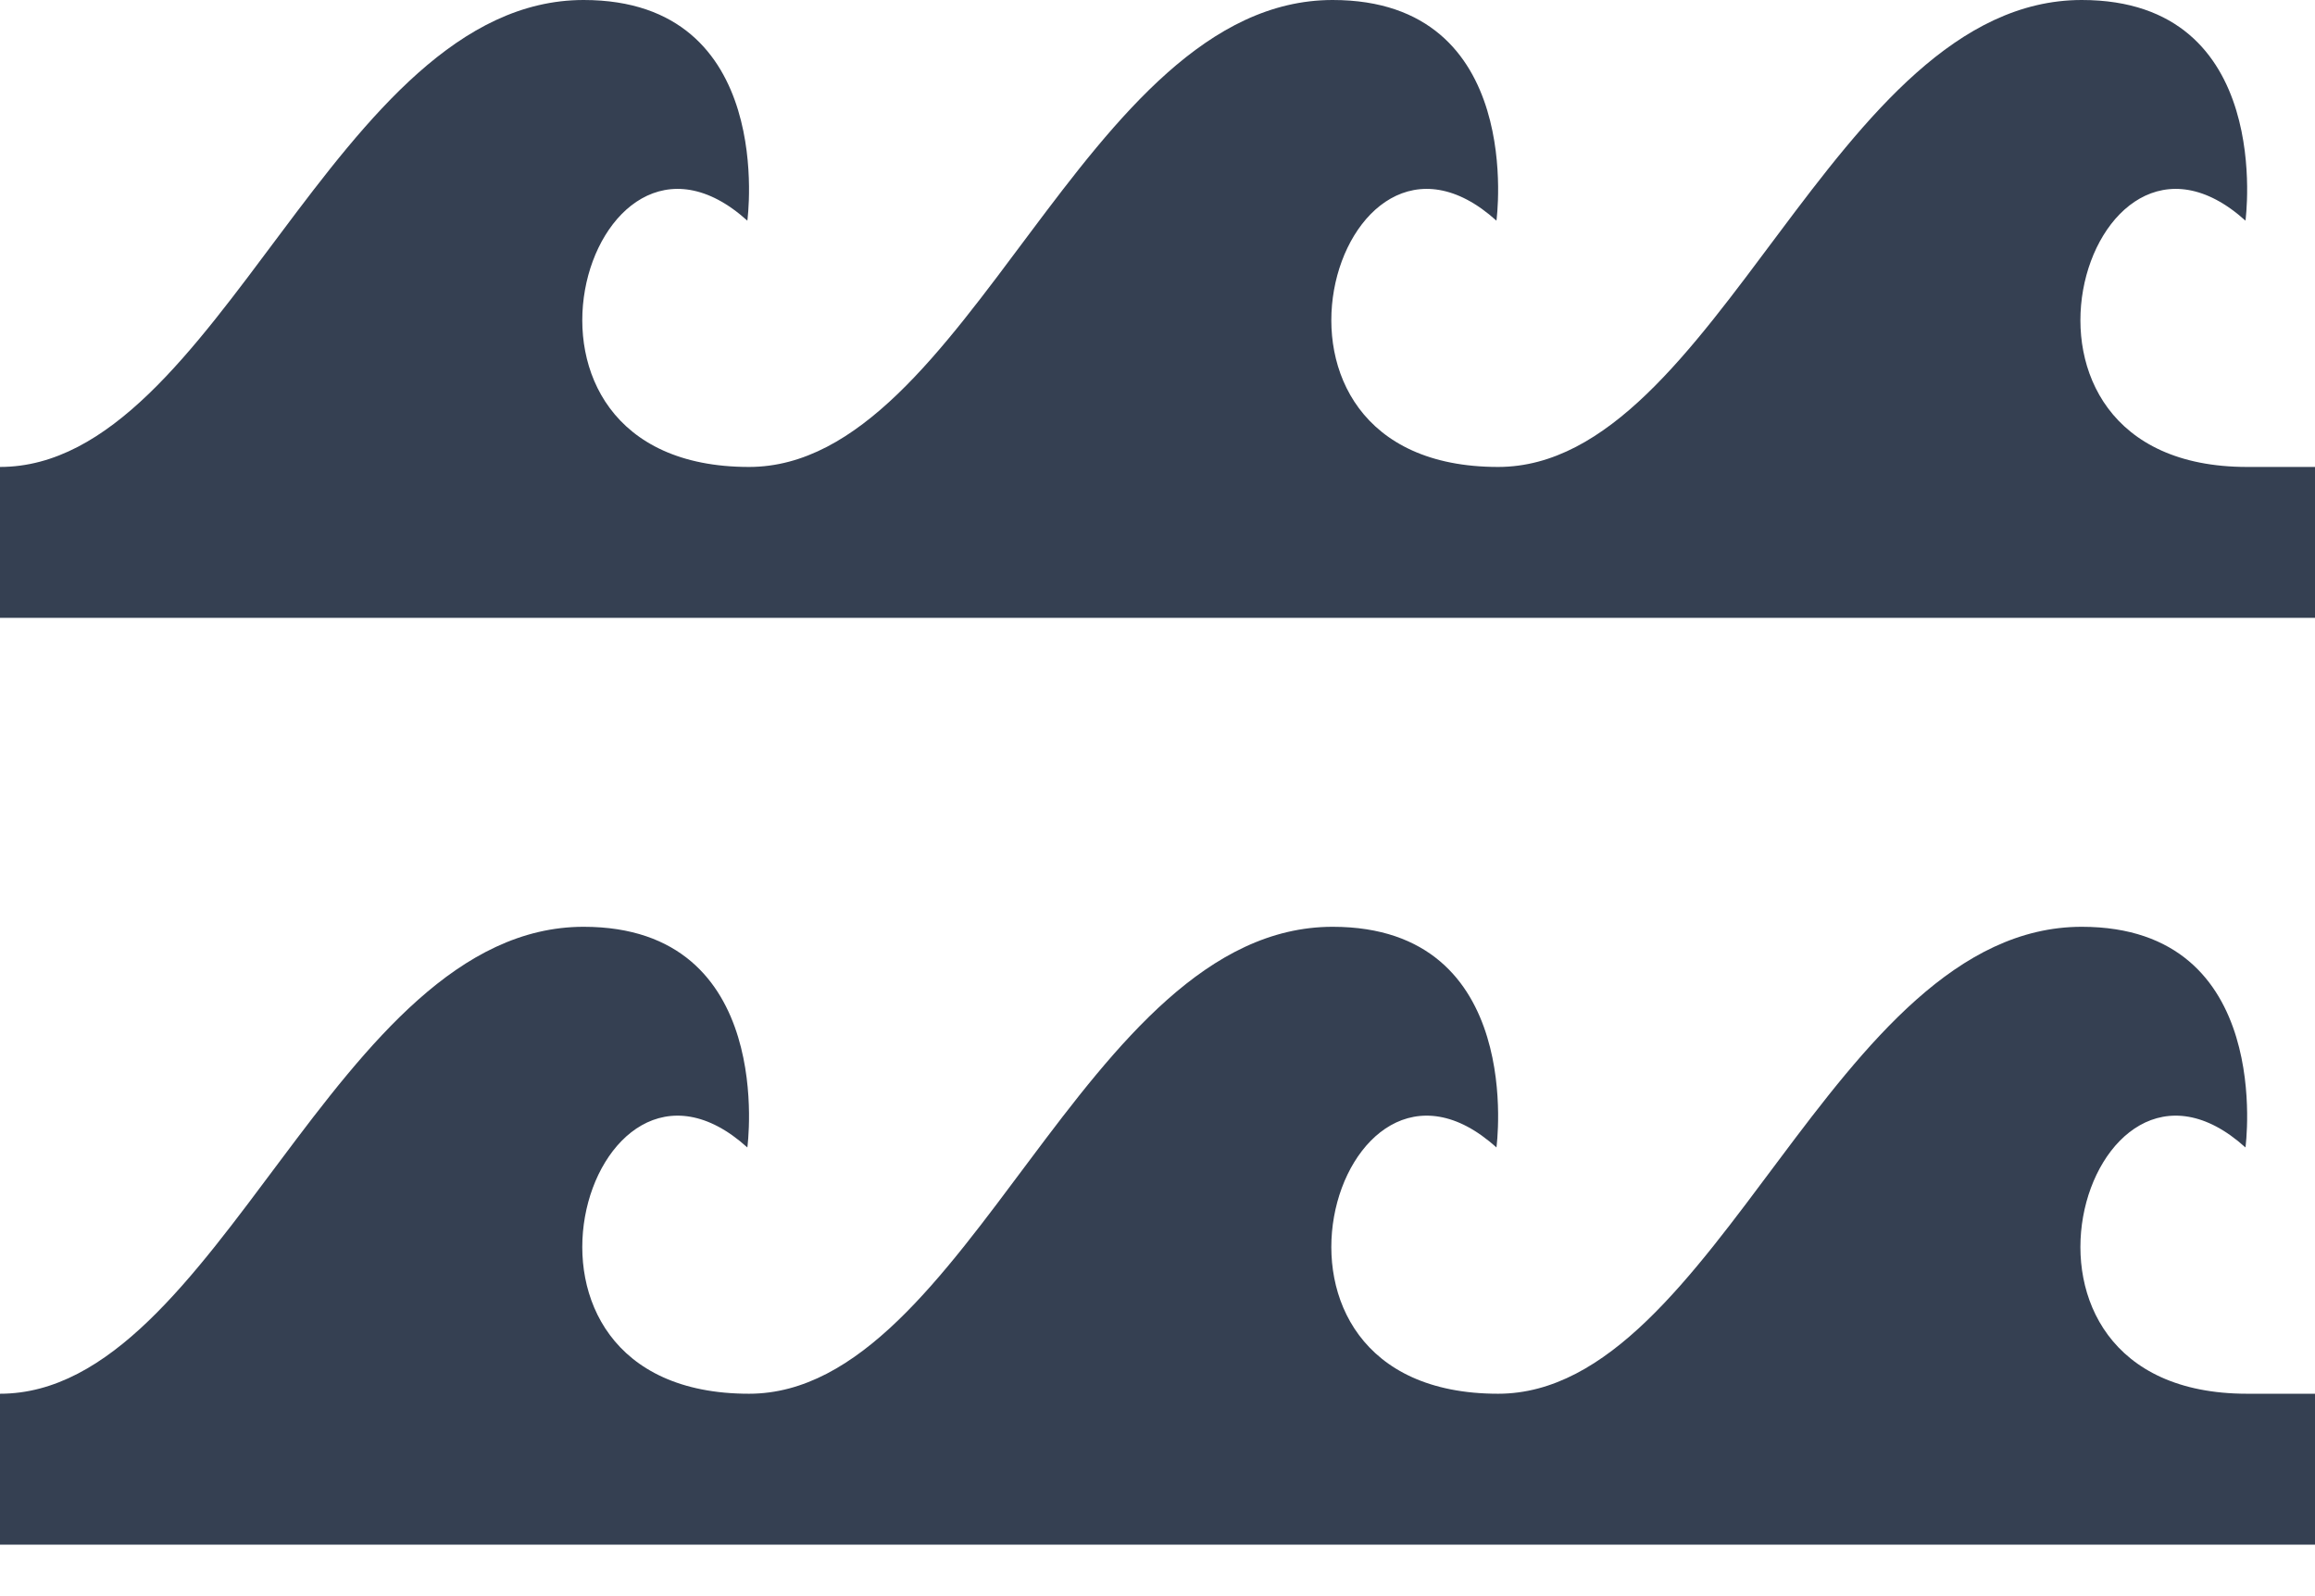
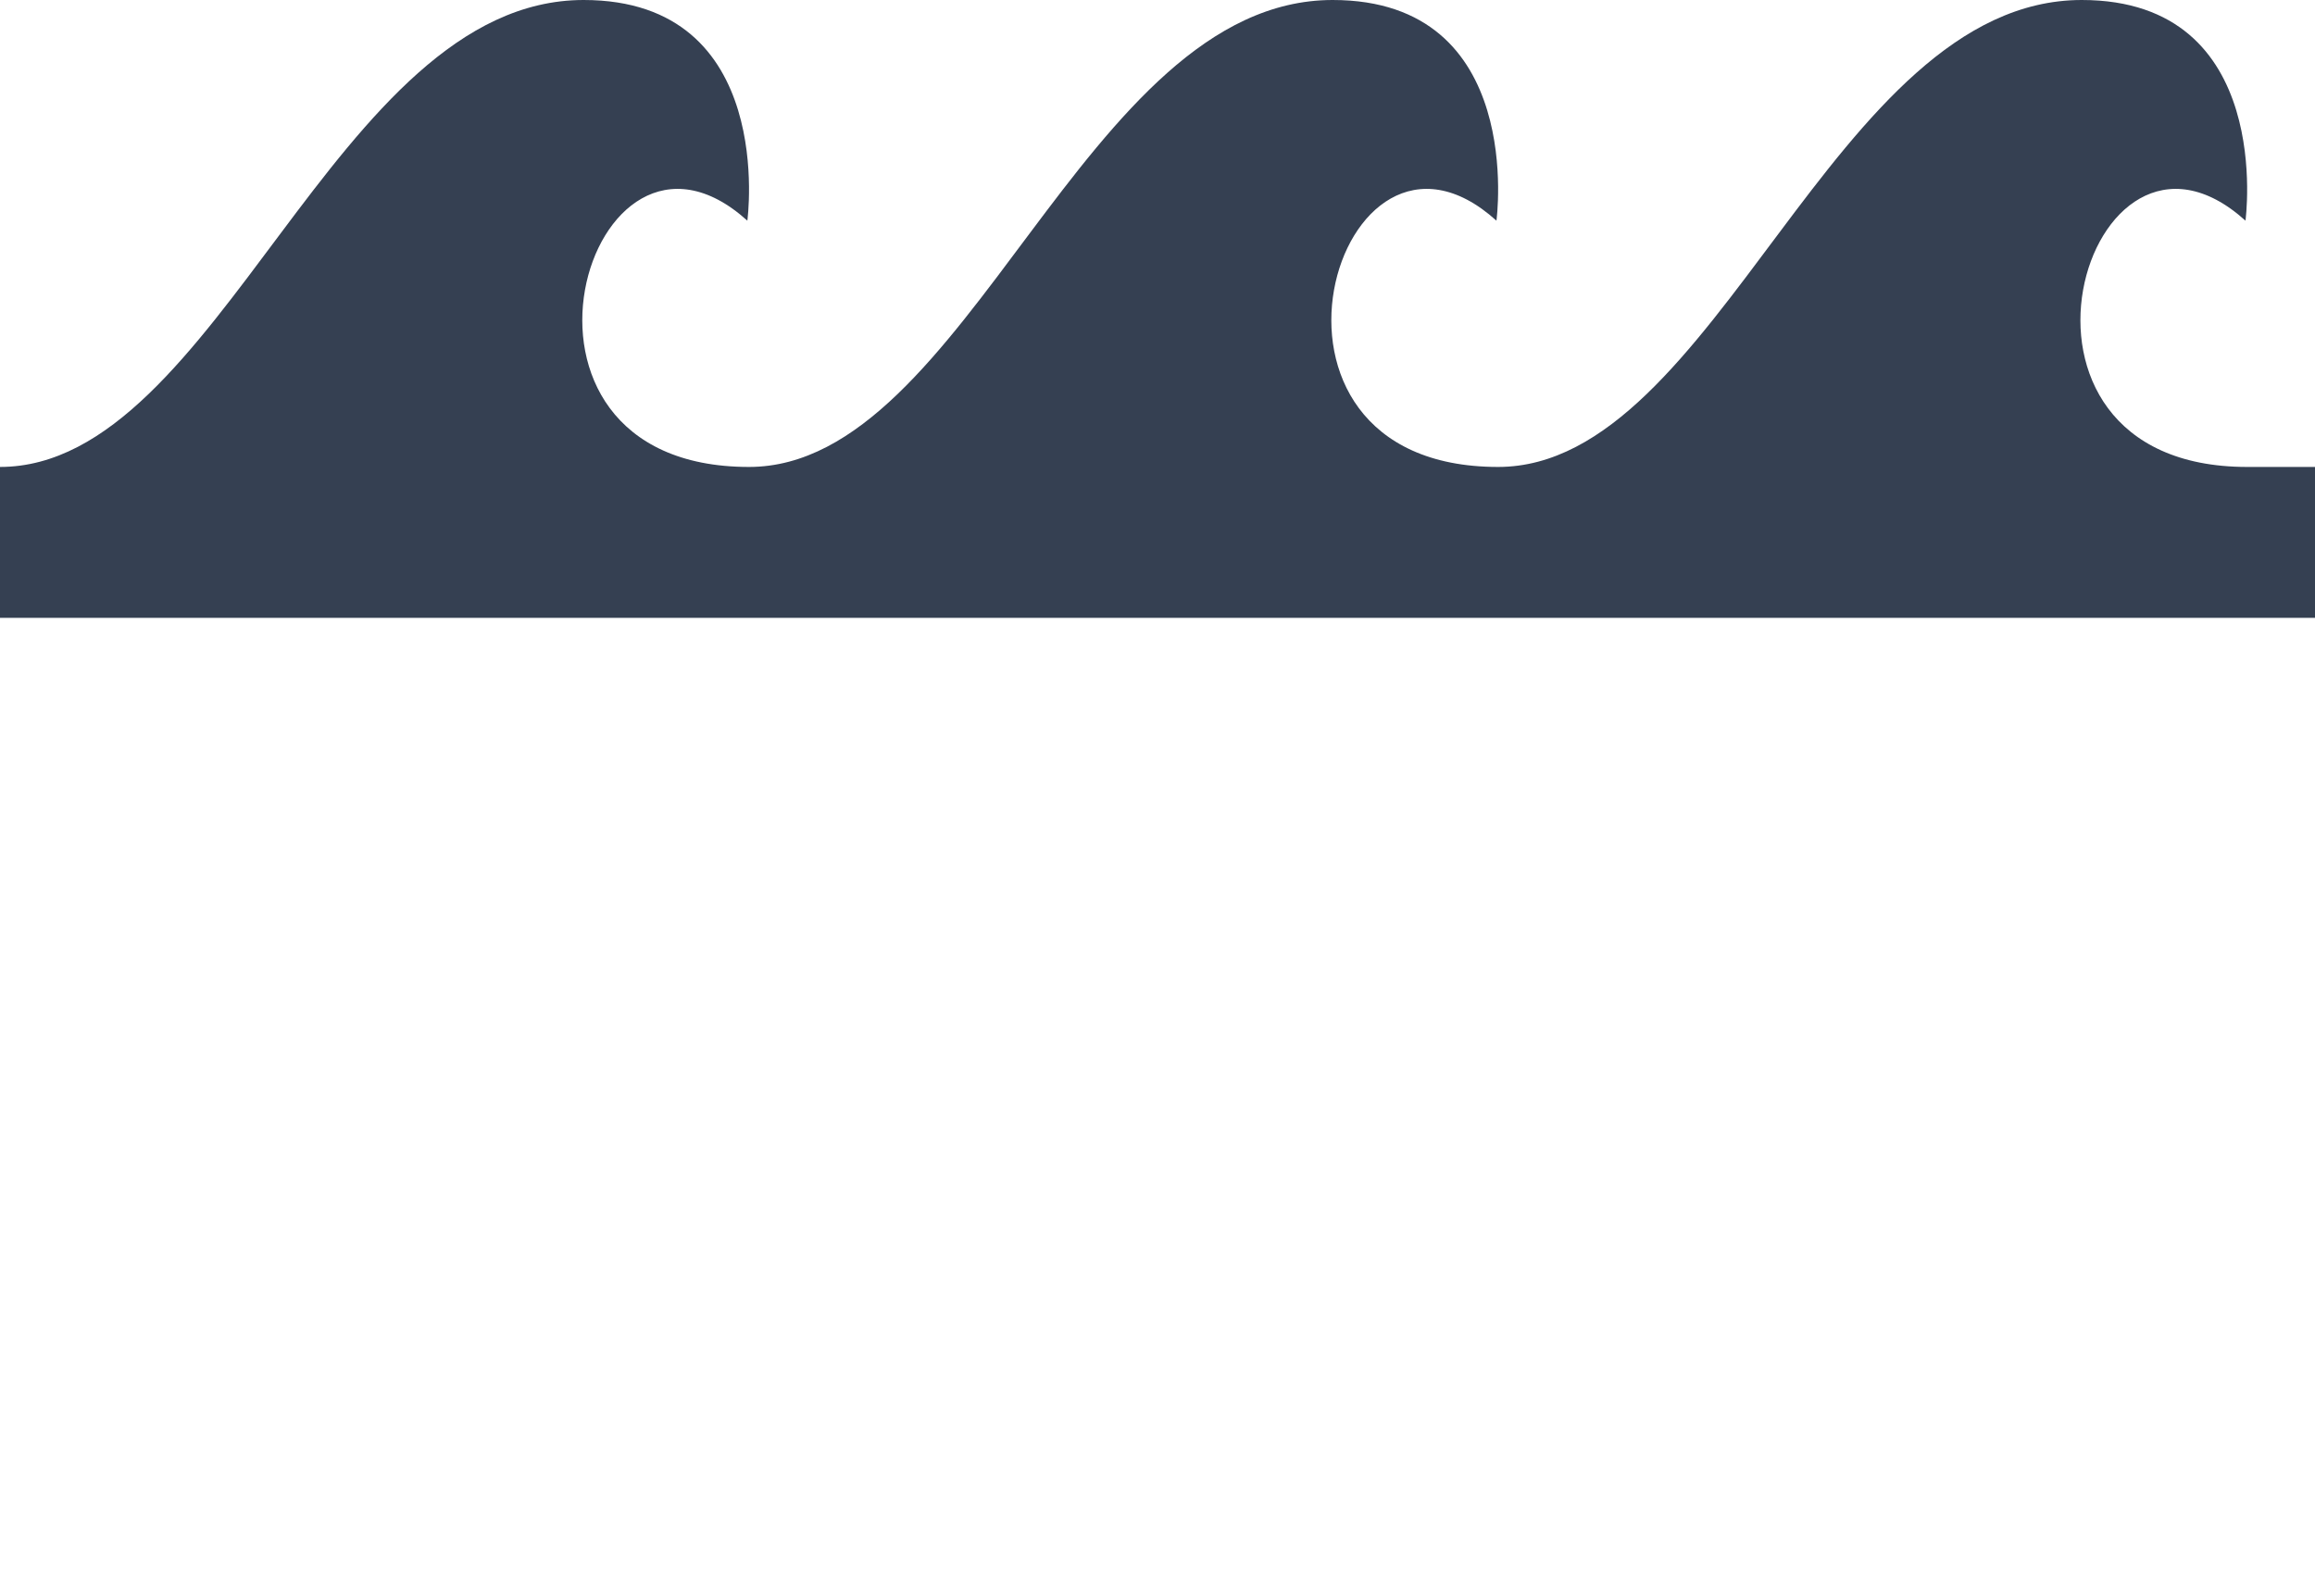
<svg xmlns="http://www.w3.org/2000/svg" viewBox="0 0 29 20" version="1.1">
  <title>meteo-bridinajumi-icon-udens-limenis</title>
  <desc>Created with Sketch.</desc>
  <defs />
  <g id="-" stroke="none" stroke-width="1" fill="none" fill-rule="evenodd">
    <g id="LVGMC-par_centru-bridinajumi-izklasts" transform="translate(-620, -1375)" fill="#354052" fill-rule="nonzero">
      <g id="Group-15" transform="translate(339, 1285)">
        <g id="1" transform="translate(13, 59)">
          <g id="Bridinajums">
            <g id="meteo-warning-udens-limenis" transform="translate(251, 0)">
              <g id="meteo-bridinajumi-icon-udens-limenis" transform="translate(17, 31)">
                <path d="M28.15,5.851 C24.691,5.851 26.136,0.965 28.129,2.765 C28.129,2.765 28.505,0 26.078,0 C22.957,0 21.512,5.851 18.767,5.851 C15.307,5.851 16.752,0.965 18.746,2.765 C18.746,2.765 19.122,0 16.694,0 C13.573,0 12.129,5.851 9.383,5.851 C5.924,5.851 7.369,0.965 9.362,2.765 C9.362,2.765 9.738,0 7.311,0 C4.19,0 2.745,5.851 0,5.851 L0,7.742 L29,7.742 L29,5.851 L28.15,5.851 Z" id="Shape" />
-                 <path d="M28.15,17.464 C24.691,17.464 26.136,12.577 28.129,14.378 C28.129,14.378 28.505,11.613 26.078,11.613 C22.957,11.613 21.512,17.464 18.767,17.464 C15.307,17.464 16.752,12.577 18.746,14.378 C18.746,14.378 19.122,11.613 16.694,11.613 C13.573,11.613 12.129,17.464 9.383,17.464 C5.924,17.464 7.369,12.577 9.362,14.378 C9.362,14.378 9.738,11.613 7.311,11.613 C4.19,11.613 2.745,17.464 0,17.464 L0,19.355 L29,19.355 L29,17.464 L28.15,17.464 Z" id="Shape" />
              </g>
            </g>
          </g>
        </g>
      </g>
    </g>
  </g>
</svg>